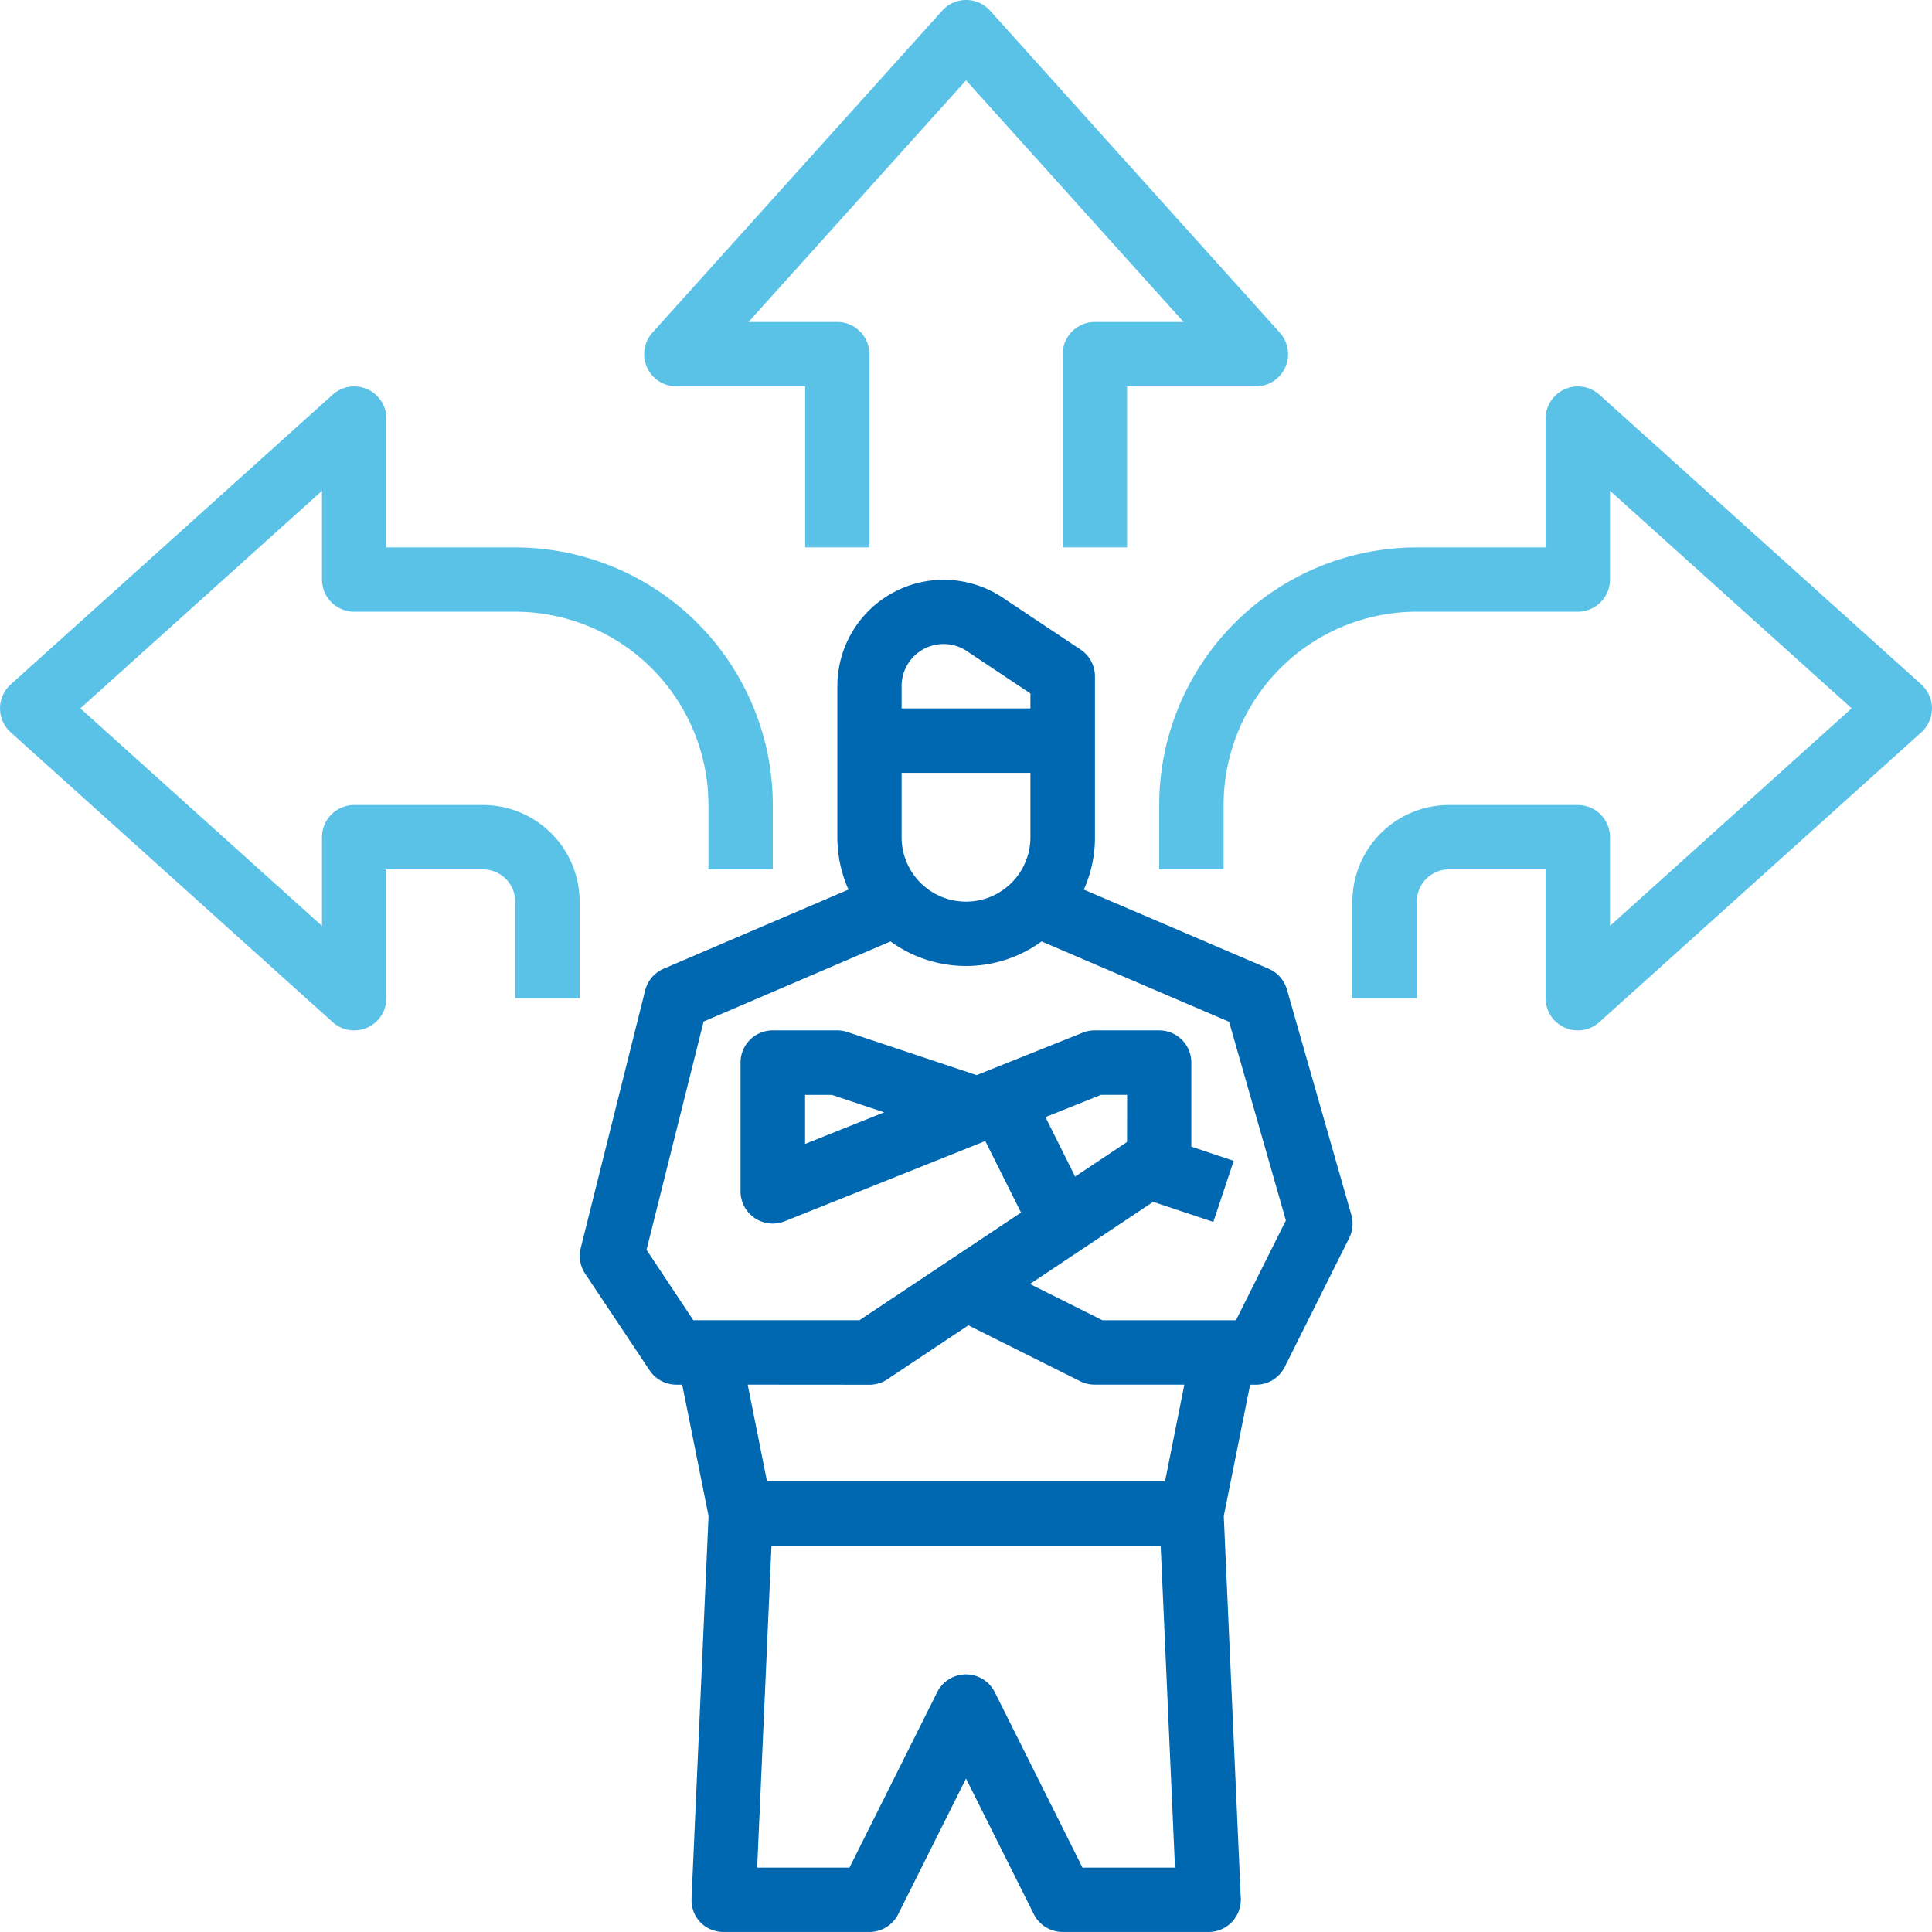
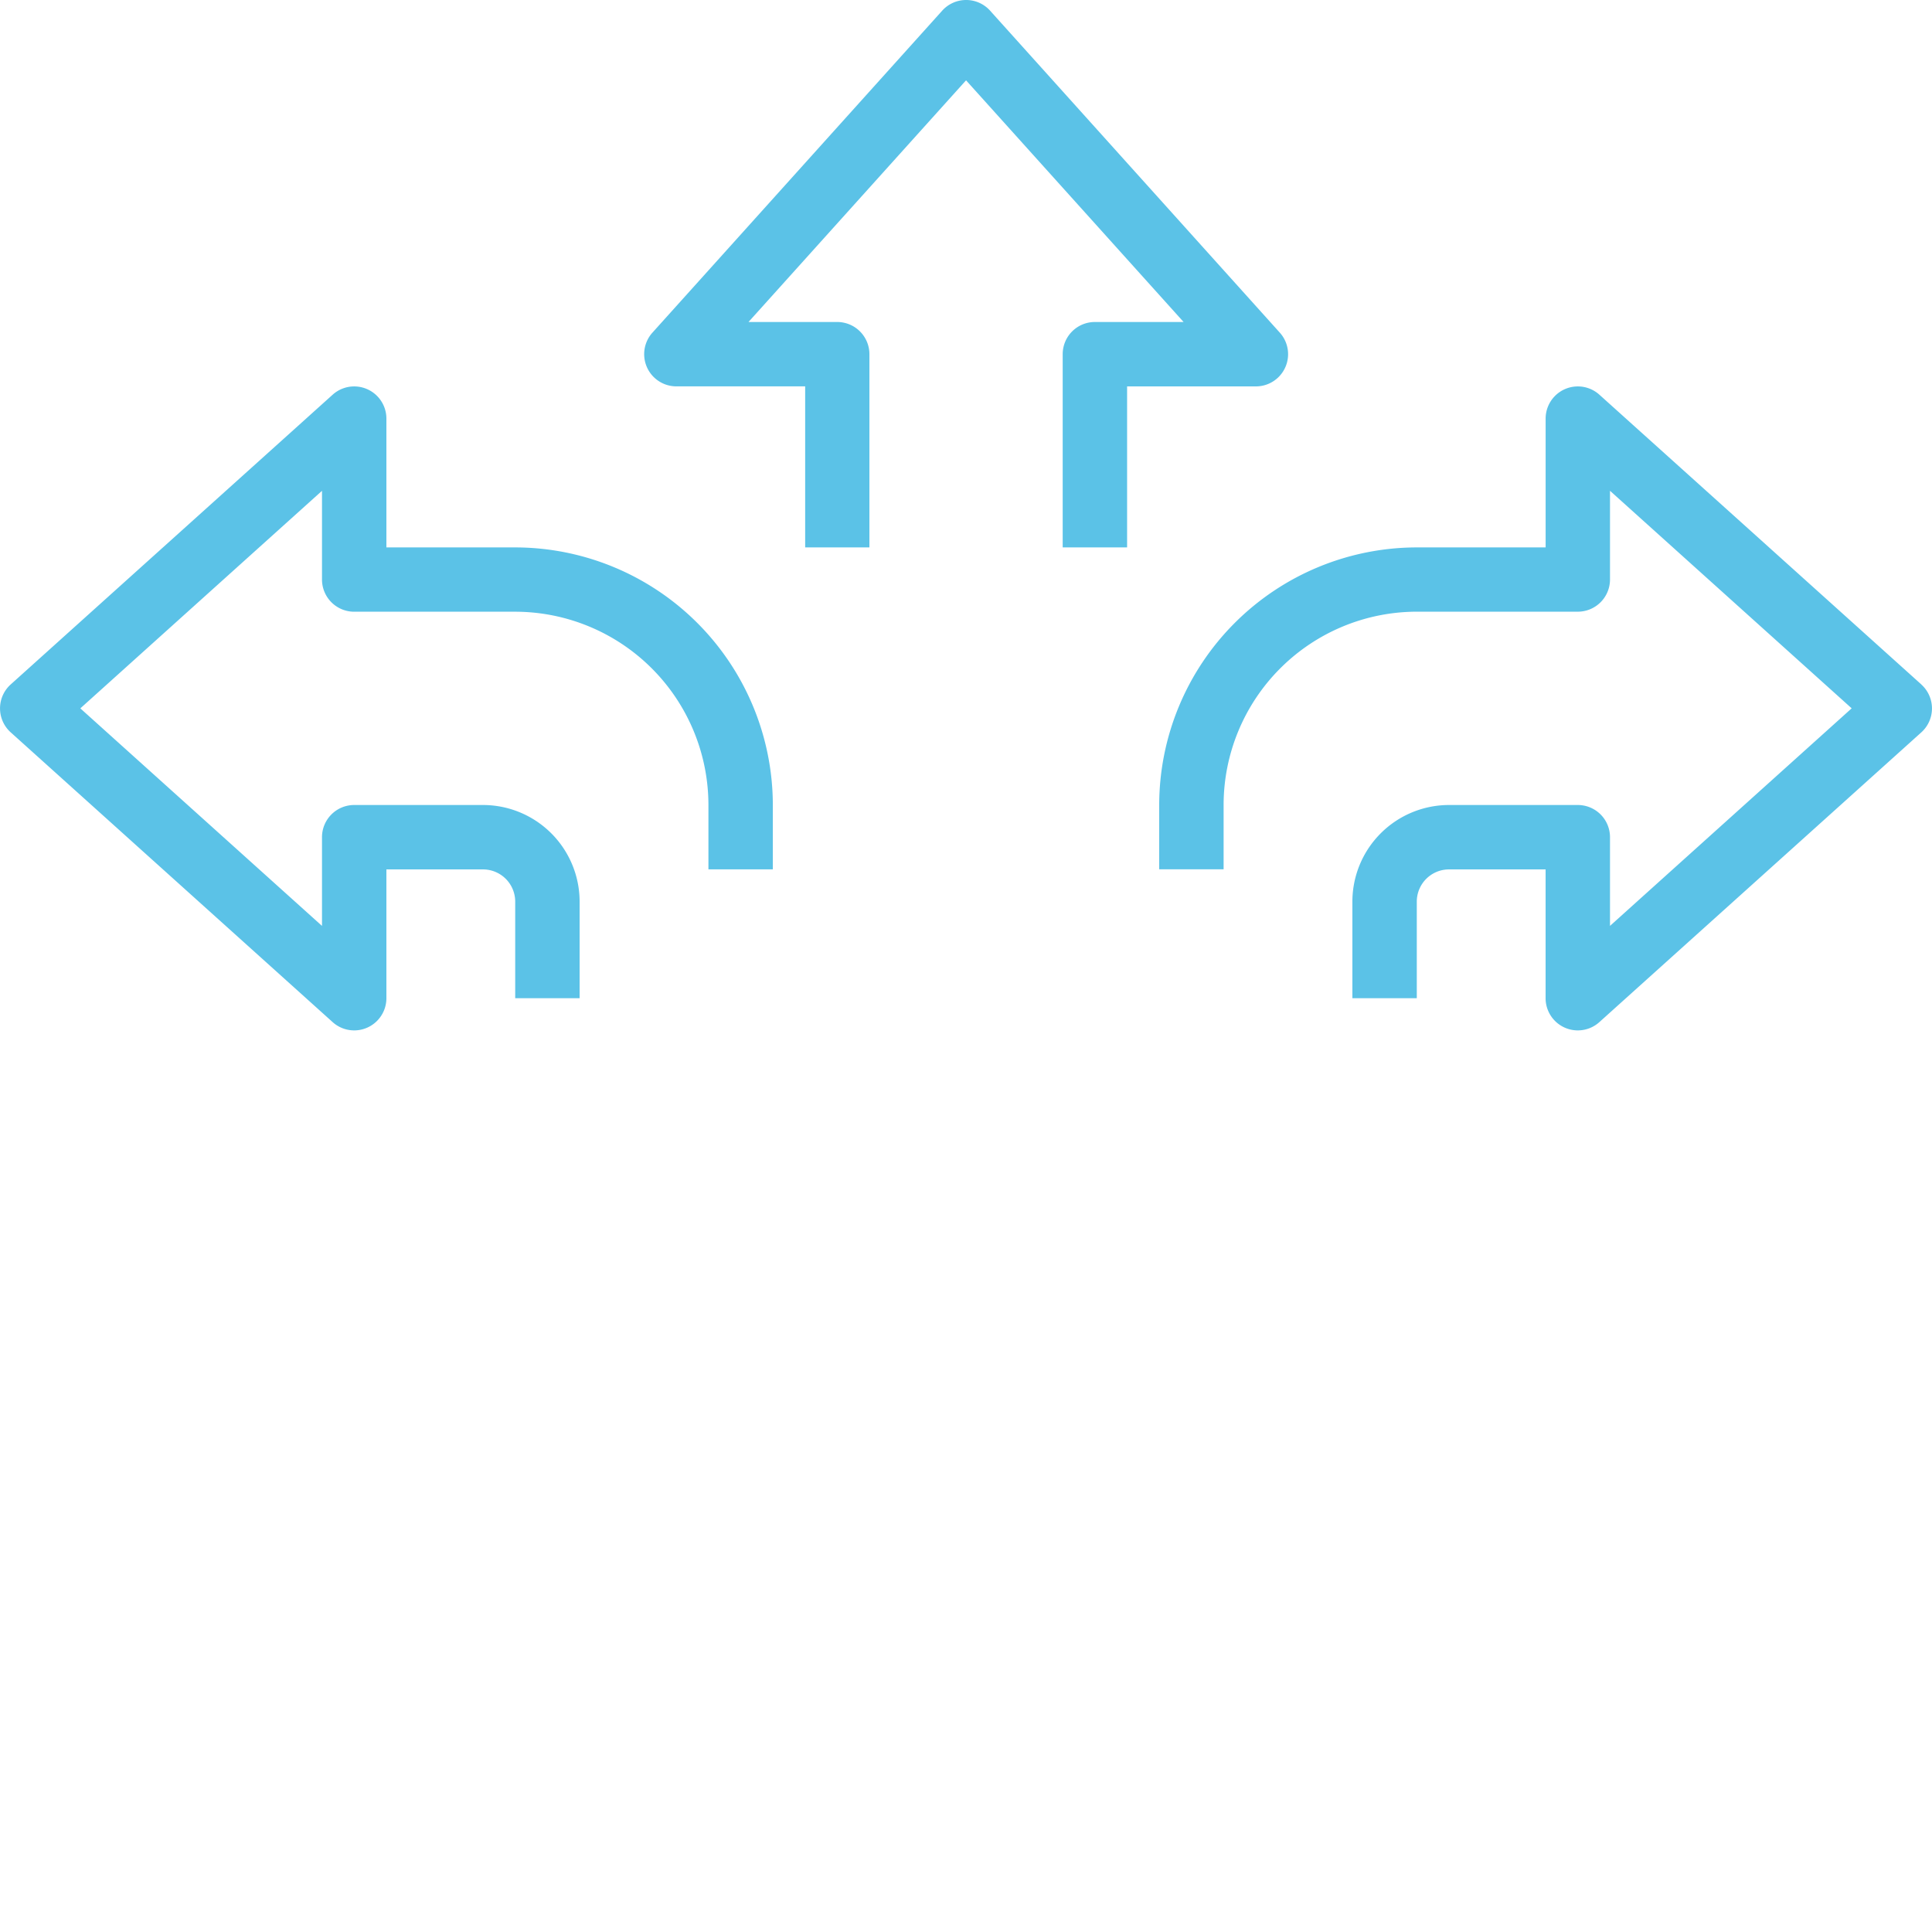
<svg xmlns="http://www.w3.org/2000/svg" width="58.615" height="58.615">
-   <path d="M21.242 58.314a.977.977 0 0 0 .706.3h4.429a.977.977 0 0 0 .874-.54l2.057-4.114 2.057 4.114a.977.977 0 0 0 .874.54h4.429a.977.977 0 0 0 .976-1.02l-.516-11.6.8-3.983h.176a.977.977 0 0 0 .874-.54l1.954-3.908a.977.977 0 0 0 .066-.705l-1.954-6.838a.977.977 0 0 0-.555-.63l-5.606-2.4a3.882 3.882 0 0 0 .337-1.584v-4.885a.977.977 0 0 0-.435-.813l-2.364-1.576a3.226 3.226 0 0 0-5.016 2.684v4.589a3.883 3.883 0 0 0 .337 1.584l-5.606 2.4a.977.977 0 0 0-.563.661l-1.954 7.815a.977.977 0 0 0 .135.779l1.954 2.931a.977.977 0 0 0 .813.435h.176l.8 3.983-.516 11.6a.977.977 0 0 0 .261.721Zm11.6-1.652-2.661-5.322a.977.977 0 0 0-1.748 0l-2.661 5.322h-2.8l.434-9.769h11.808l.434 9.769Zm-5.488-31.261v-1.954h3.908v1.954a1.954 1.954 0 1 1-3.908 0Zm1.273-5.862a1.268 1.268 0 0 1 .706.214l1.929 1.286v.454h-3.908v-.681a1.274 1.274 0 0 1 1.272-1.273Zm-9.012 18.379 1.732-6.926 5.67-2.43a3.9 3.9 0 0 0 4.585 0L37.29 31l1.722 6.027-1.514 3.028h-4.05l-2.2-1.1 3.738-2.492 1.826.609.618-1.854-1.286-.429v-2.552a.977.977 0 0 0-.977-.977h-1.954a.977.977 0 0 0-.363.07l-3.22 1.288-3.923-1.308a.979.979 0 0 0-.309-.05h-1.954a.977.977 0 0 0-.977.977v3.908a.977.977 0 0 0 1.34.907l6.085-2.434 1.085 2.17-4.9 3.265h-5.043Zm14.578-3.271-1.575 1.05-.9-1.805 1.689-.676h.789Zm-7.368-.9-2.4.96v-1.488h.818Zm-.447 8.265a.977.977 0 0 0 .542-.164l2.459-1.639 3.4 1.7a.977.977 0 0 0 .437.1h2.716l-.586 2.931H23.27l-.586-2.931Z" fill="#0067b1" />
  <path d="M26.377 16.608v-5.862a.977.977 0 0 0-.977-.977h-2.691l6.6-7.332 6.6 7.332h-2.691a.977.977 0 0 0-.977.977v5.862h1.954v-4.885h3.908a.977.977 0 0 0 .726-1.63L30.038.323a.977.977 0 0 0-1.452 0l-8.792 9.769a.977.977 0 0 0 .726 1.63h3.908v4.885ZM10.093 31.011a.977.977 0 0 0 1.63-.726v-3.908h2.931a.978.978 0 0 1 .977.977v2.931h1.954v-2.931a2.934 2.934 0 0 0-2.931-2.931h-3.908a.977.977 0 0 0-.977.977v2.691l-7.332-6.6 7.332-6.6v2.691a.977.977 0 0 0 .977.977h4.885a5.868 5.868 0 0 1 5.862 5.862v1.954h1.954v-1.952a7.824 7.824 0 0 0-7.815-7.815h-3.909V12.7a.977.977 0 0 0-1.63-.726L.324 20.766a.977.977 0 0 0 0 1.452ZM58.292 20.766l-9.769-8.792a.977.977 0 0 0-1.63.726v3.908h-3.908a7.824 7.824 0 0 0-7.816 7.812v1.954h1.954V24.42a5.868 5.868 0 0 1 5.862-5.862h4.884a.977.977 0 0 0 .977-.977V14.89l7.332 6.6-7.332 6.6V25.4a.977.977 0 0 0-.977-.977h-3.908a2.934 2.934 0 0 0-2.931 2.931v2.931h1.954v-2.931a.978.978 0 0 1 .977-.977h2.931v3.908a.977.977 0 0 0 1.63.726l9.769-8.792a.977.977 0 0 0 0-1.452Z" fill="#5bc2e7" />
</svg>